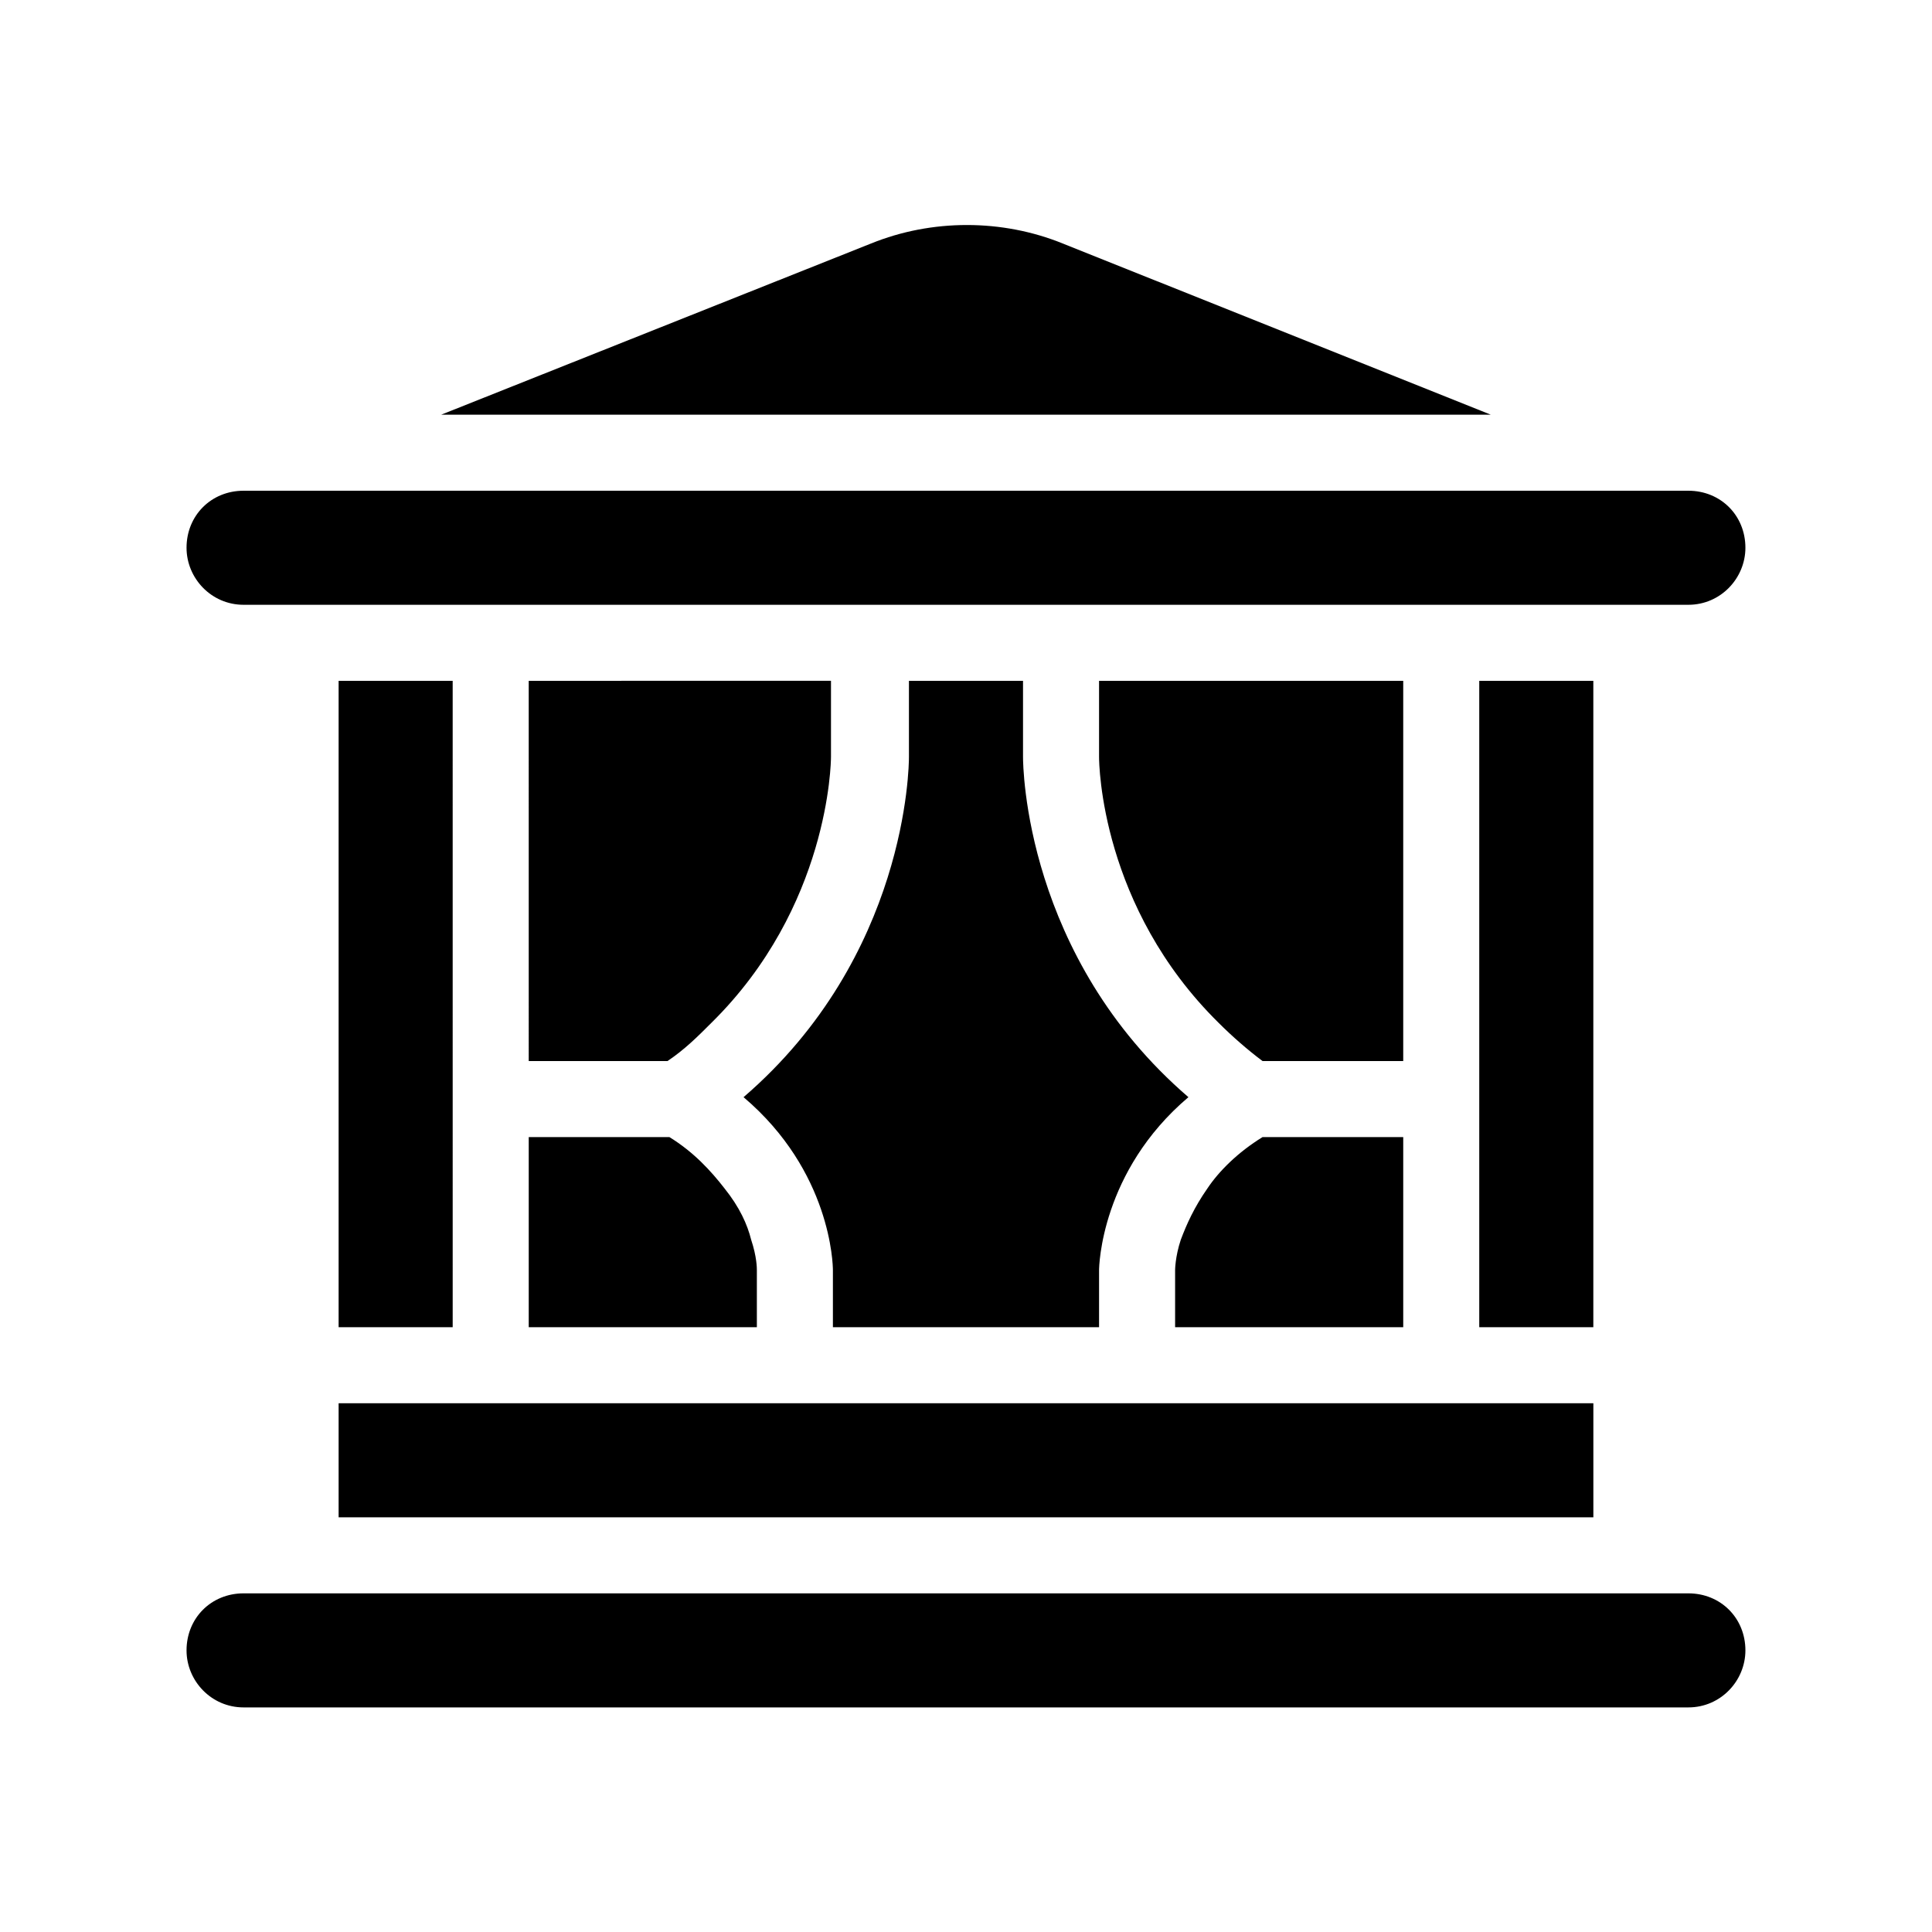
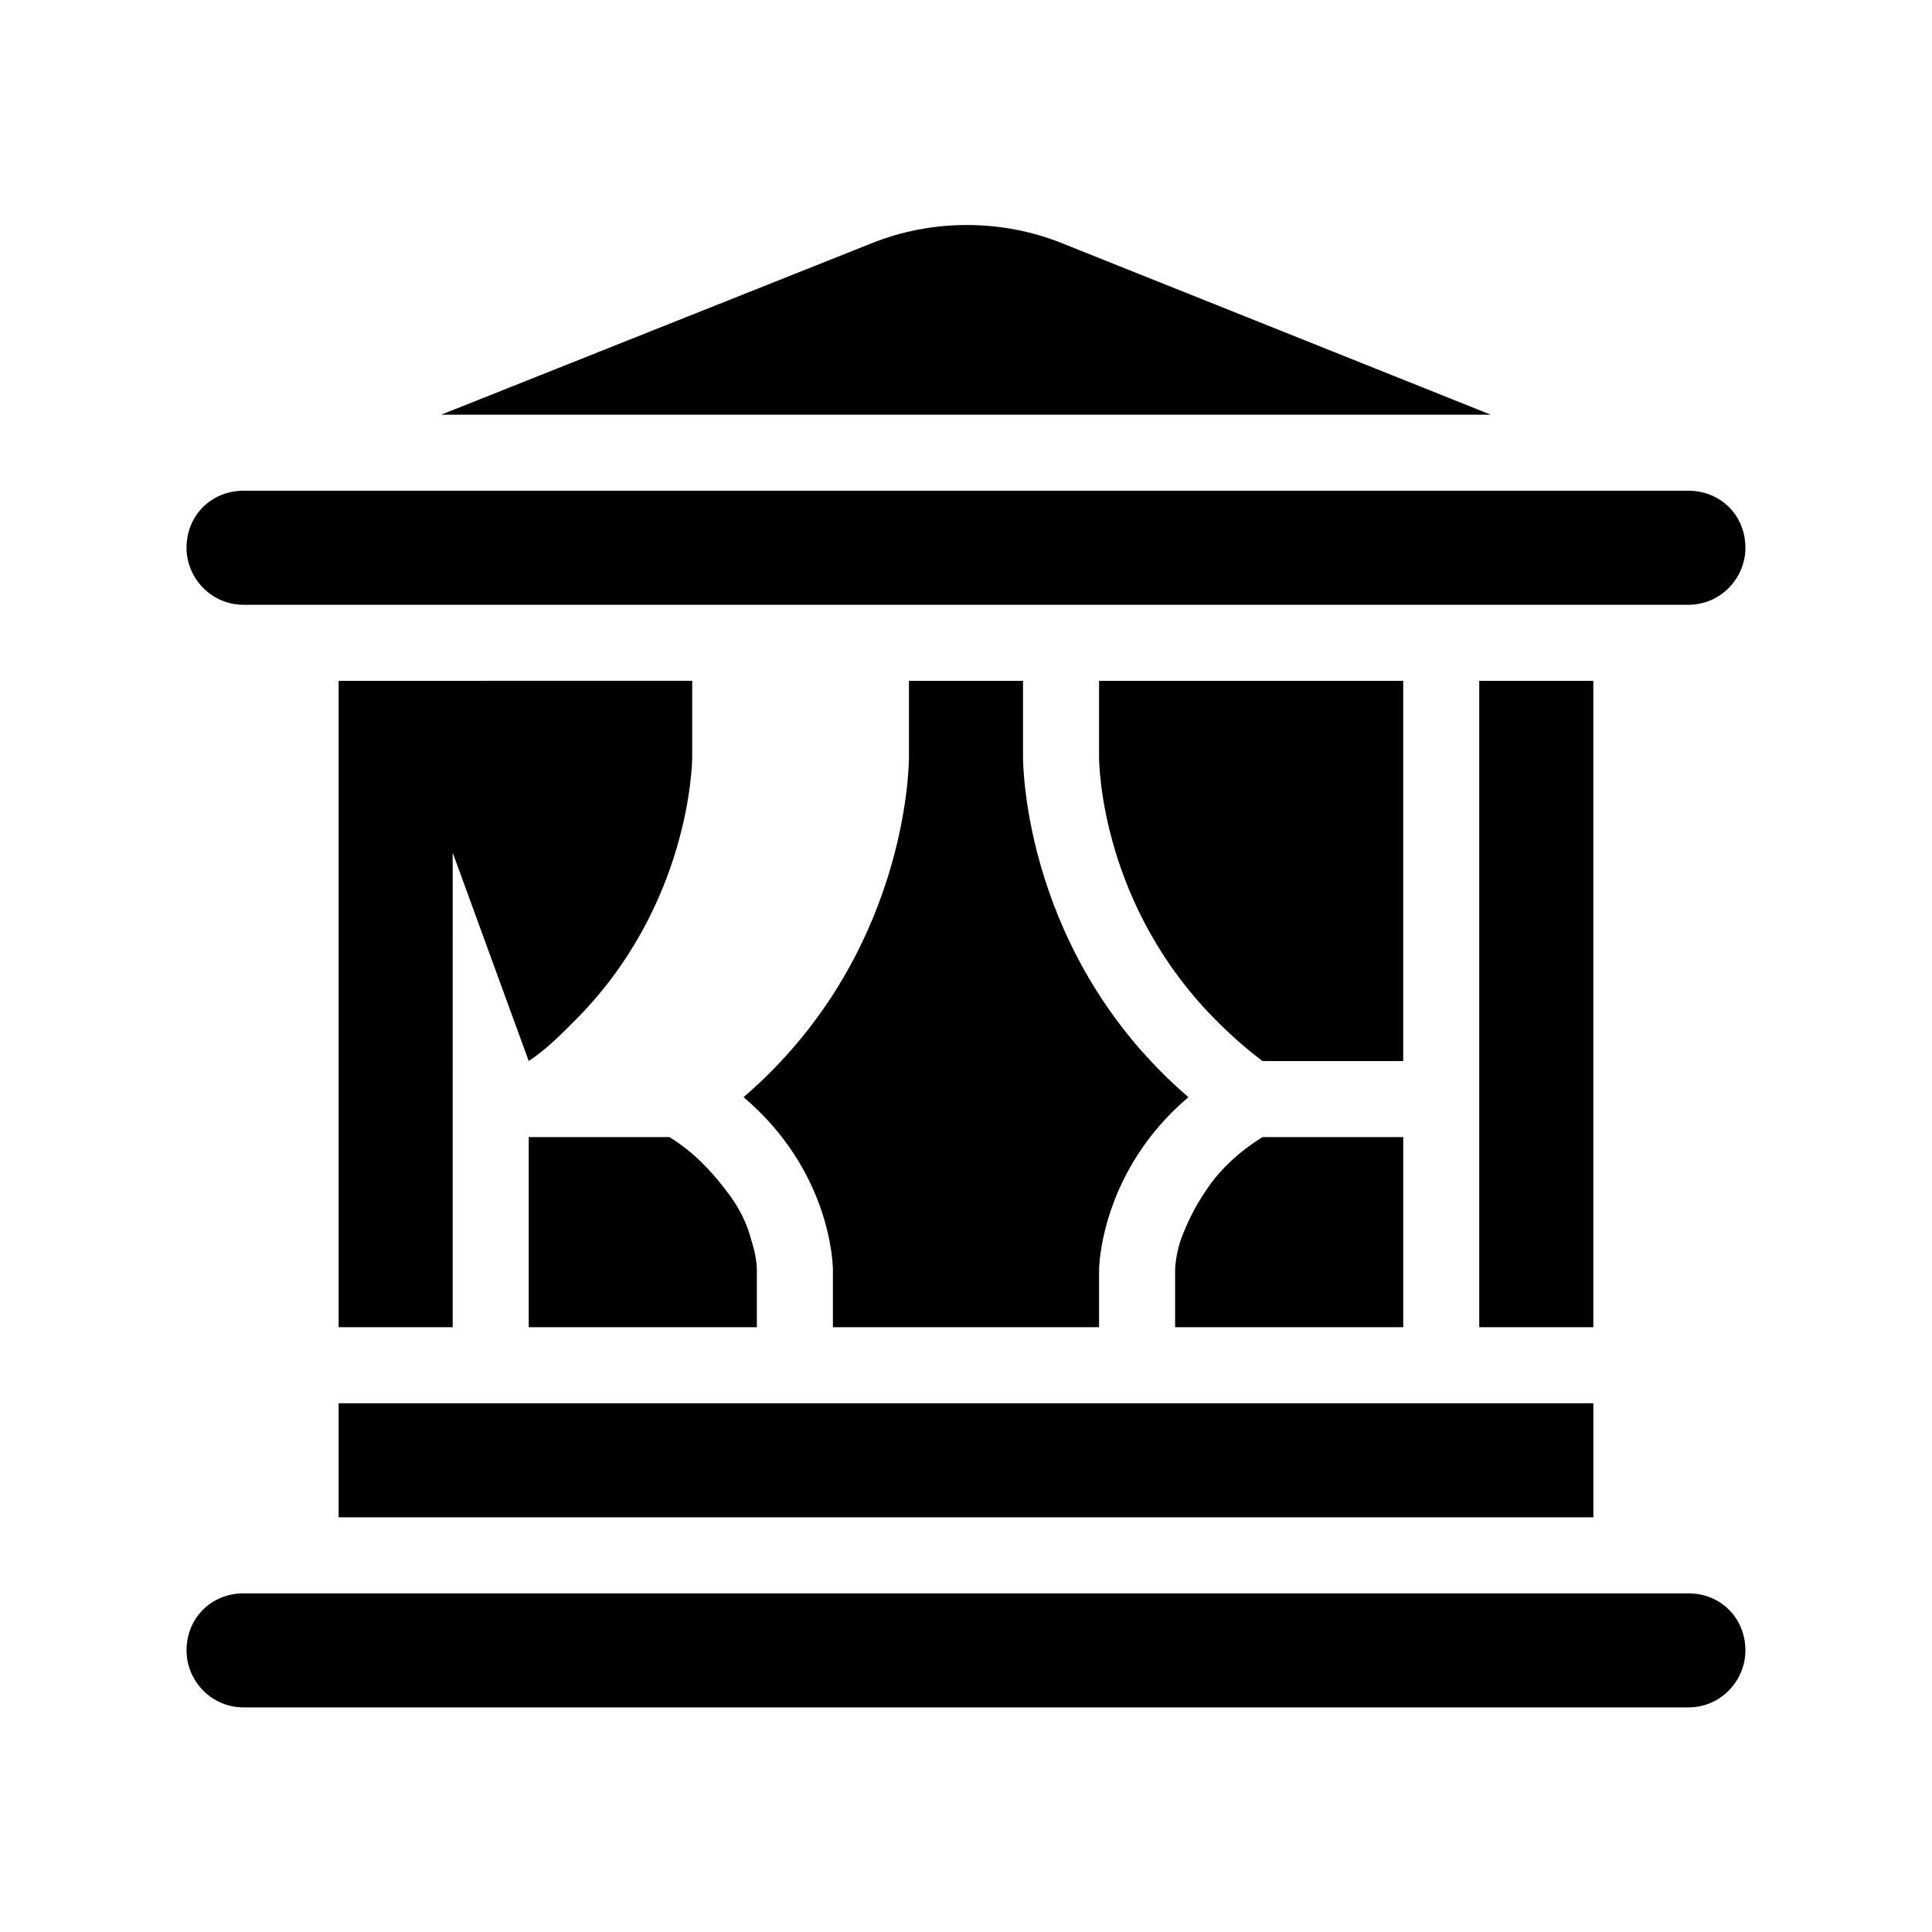
<svg xmlns="http://www.w3.org/2000/svg" fill="#000000" width="800px" height="800px" version="1.1" viewBox="144 144 512 512">
-   <path d="m539.05 253.89h-278.11l113.86-45.344c16.121-6.551 34.762-6.551 50.883 0zm-254.93 241.83h60.457v-15.113c0-0.504 0-3.527-1.512-8.062-1.008-4.031-3.023-8.566-7.055-13.602-3.527-4.535-8.062-9.574-14.609-13.602l-37.281-0.004zm0-70.535h36.777c4.535-3.023 8.062-6.551 11.586-10.078 31.234-30.73 31.738-69.023 31.738-70.535v-20.152l-80.102 0.004zm231.75-100.76h-80.609v20.152c0 2.016 0.504 39.801 31.738 70.535 3.527 3.527 7.559 7.055 11.586 10.078l37.285-0.004zm-130.99 0v20.152c0 2.519-0.504 52.898-43.832 90.184 23.176 19.648 23.68 44.336 23.68 45.848v15.113h70.535v-15.113c0-1.008 0.504-26.199 23.68-45.848-43.328-37.281-43.832-87.664-43.832-90.184v-20.152zm79.098 134.52c-3.527 5.039-5.543 9.574-7.055 13.602-1.508 4.535-1.508 8.062-1.508 8.062v15.113h60.457v-50.383h-37.281c-6.551 4.031-11.59 9.07-14.613 13.605zm127.46 107.31h-382.89c-8.566 0-15.113 6.551-15.113 15.113 0 8.062 6.551 15.113 15.113 15.113h382.89c8.566 0 15.113-7.055 15.113-15.113 0-8.562-6.547-15.113-15.113-15.113zm-382.89-261.98h382.89c8.566 0 15.113-7.055 15.113-15.113 0-8.566-6.551-15.113-15.113-15.113h-382.89c-8.566 0-15.113 6.551-15.113 15.113 0 8.062 6.547 15.113 15.113 15.113zm357.7 20.152h-30.23v171.3h30.23zm-332.51 0v171.3h30.23l-0.004-171.3zm0 221.68h332.52v-30.23l-332.52 0.004z" />
+   <path d="m539.05 253.89h-278.11l113.86-45.344c16.121-6.551 34.762-6.551 50.883 0zm-254.93 241.83h60.457v-15.113c0-0.504 0-3.527-1.512-8.062-1.008-4.031-3.023-8.566-7.055-13.602-3.527-4.535-8.062-9.574-14.609-13.602l-37.281-0.004zm0-70.535c4.535-3.023 8.062-6.551 11.586-10.078 31.234-30.73 31.738-69.023 31.738-70.535v-20.152l-80.102 0.004zm231.75-100.76h-80.609v20.152c0 2.016 0.504 39.801 31.738 70.535 3.527 3.527 7.559 7.055 11.586 10.078l37.285-0.004zm-130.99 0v20.152c0 2.519-0.504 52.898-43.832 90.184 23.176 19.648 23.68 44.336 23.68 45.848v15.113h70.535v-15.113c0-1.008 0.504-26.199 23.68-45.848-43.328-37.281-43.832-87.664-43.832-90.184v-20.152zm79.098 134.52c-3.527 5.039-5.543 9.574-7.055 13.602-1.508 4.535-1.508 8.062-1.508 8.062v15.113h60.457v-50.383h-37.281c-6.551 4.031-11.59 9.07-14.613 13.605zm127.46 107.31h-382.89c-8.566 0-15.113 6.551-15.113 15.113 0 8.062 6.551 15.113 15.113 15.113h382.89c8.566 0 15.113-7.055 15.113-15.113 0-8.562-6.547-15.113-15.113-15.113zm-382.89-261.98h382.89c8.566 0 15.113-7.055 15.113-15.113 0-8.566-6.551-15.113-15.113-15.113h-382.89c-8.566 0-15.113 6.551-15.113 15.113 0 8.062 6.547 15.113 15.113 15.113zm357.7 20.152h-30.23v171.3h30.23zm-332.51 0v171.3h30.23l-0.004-171.3zm0 221.68h332.52v-30.23l-332.52 0.004z" />
</svg>